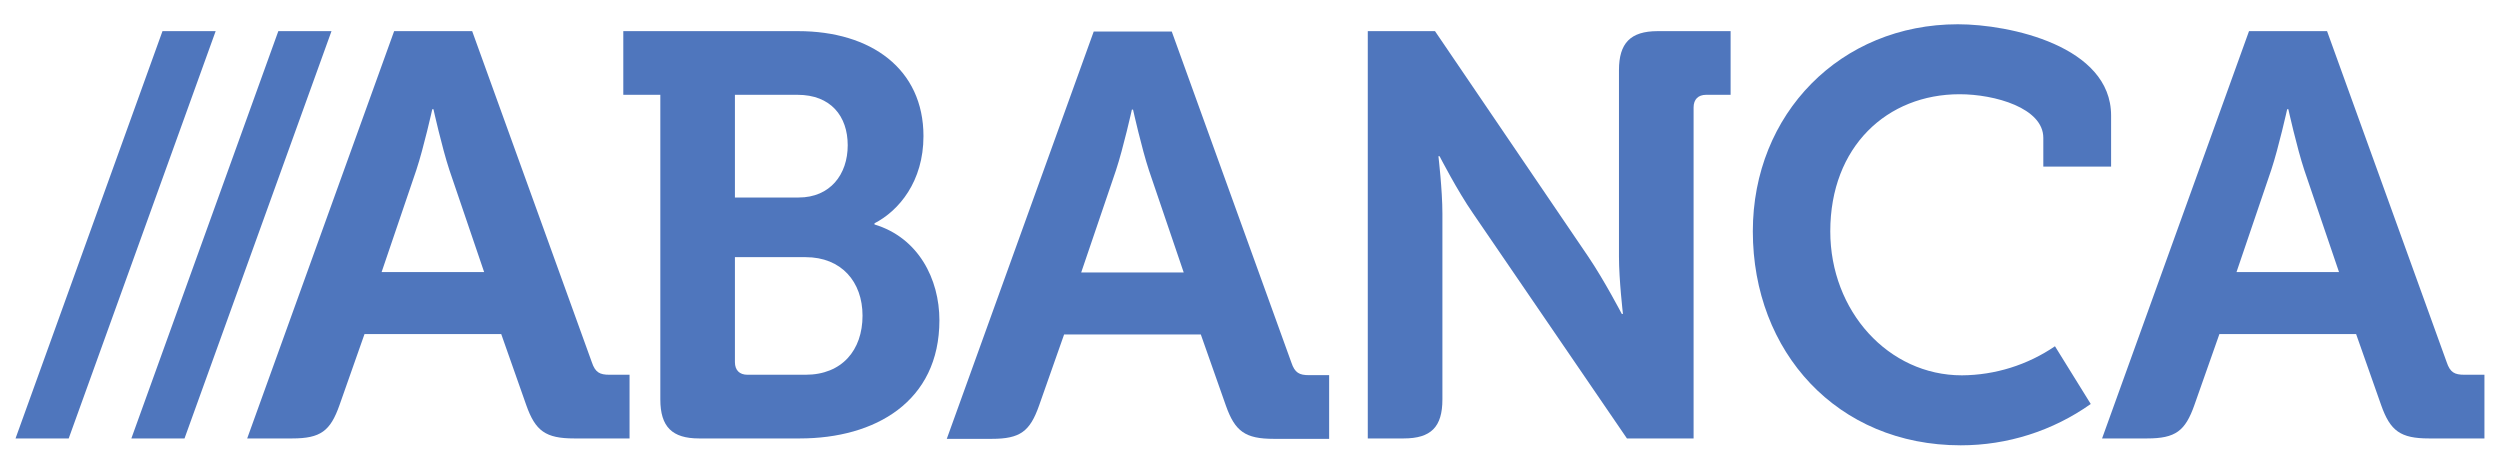
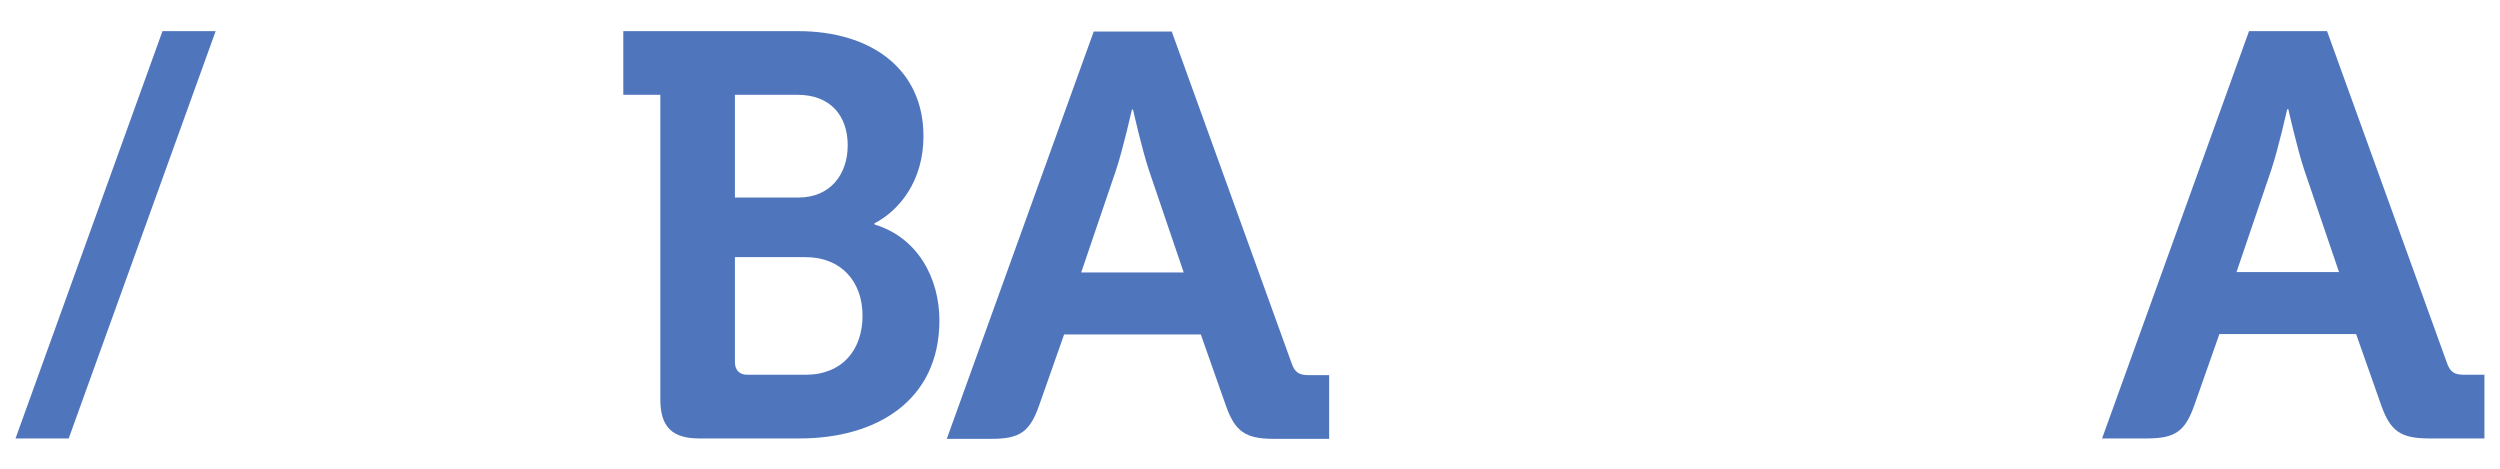
<svg xmlns="http://www.w3.org/2000/svg" width="160" height="30" viewBox="0 0 160 30" fill="none">
-   <path d="M125.559 24.021C120.857 24.021 117.138 19.91 117.138 14.806C117.138 9.372 120.784 6.031 125.413 6.031C127.673 6.031 130.772 6.913 130.772 8.821V10.664H135.11V7.39C135.11 2.948 128.621 1.553 125.304 1.553C117.795 1.553 112.181 7.28 112.181 14.806C112.181 22.516 117.576 28.5 125.486 28.5C128.465 28.503 131.371 27.579 133.808 25.855L131.518 22.16C129.759 23.36 127.685 24.008 125.559 24.021Z" fill="#4F76BD" />
-   <path d="M8.407 28.06H11.809L21.215 1.994H17.812L8.407 28.06Z" fill="#4F76BD" />
  <path d="M0.994 28.06H4.397L13.802 1.993H10.399L0.994 28.06Z" fill="#4F76BD" />
  <path d="M47.837 23.984H51.556C53.889 23.984 55.202 22.406 55.202 20.203C55.202 18.037 53.853 16.458 51.556 16.458H47.035V23.177C47.035 23.691 47.327 23.984 47.837 23.984ZM51.118 12.64C53.123 12.64 54.254 11.171 54.254 9.299C54.254 7.426 53.16 6.068 51.045 6.068H47.035V12.64H51.118ZM42.261 6.068H39.891V1.993H51.082C55.748 1.993 59.102 4.416 59.102 8.711C59.102 11.612 57.534 13.484 55.967 14.292V14.366C58.774 15.21 60.122 17.854 60.122 20.497C60.122 25.71 56.003 28.06 51.192 28.06H44.739C43.026 28.06 42.261 27.325 42.261 25.563L42.261 6.068Z" fill="#4F76BD" />
-   <path d="M24.423 17.413L26.646 10.878C27.12 9.446 27.667 6.987 27.667 6.987H27.74C27.74 6.987 28.287 9.446 28.76 10.878L30.985 17.413H24.423ZM39.005 23.984C38.385 23.984 38.094 23.838 37.875 23.177L30.219 1.993H25.225L15.82 28.06H18.7C20.522 28.06 21.142 27.583 21.726 25.931L23.329 21.379H32.078L33.682 25.931C34.265 27.583 34.922 28.06 36.745 28.06H40.291V23.984H39.005Z" fill="#4F76BD" />
-   <path d="M106.093 1.993C104.343 1.993 103.614 2.764 103.614 4.49V16.422C103.614 17.927 103.869 20.093 103.869 20.093H103.796C103.796 20.093 102.667 17.927 101.646 16.422L91.84 1.993H87.538V28.06H89.835C91.585 28.06 92.314 27.326 92.314 25.563V13.668C92.314 12.162 92.059 9.996 92.059 9.996H92.132C92.132 9.996 93.262 12.2 94.282 13.668L104.124 28.06H108.39V6.876C108.39 6.362 108.682 6.068 109.192 6.068H110.759V1.993H106.093Z" fill="#4F76BD" />
  <path d="M69.196 17.439L71.42 10.904C71.894 9.472 72.441 7.013 72.441 7.013H72.514C72.514 7.013 73.061 9.472 73.534 10.904L75.758 17.439H69.196ZM83.778 24.01C83.158 24.01 82.868 23.863 82.648 23.203L74.993 2.019H69.998L60.594 28.086H63.474C65.296 28.086 65.916 27.608 66.5 25.957L68.103 21.405H76.852L78.456 25.957C79.039 27.609 79.696 28.086 81.519 28.086H85.065V24.01H83.778Z" fill="#4F76BD" />
  <path d="M143.136 17.413L145.359 10.878C145.833 9.446 146.38 6.987 146.38 6.987H146.453C146.453 6.987 146.999 9.446 147.473 10.878L149.697 17.413H143.136ZM157.717 23.984C157.098 23.984 156.806 23.838 156.587 23.177L148.932 1.993H143.937L134.533 28.06H137.412C139.235 28.06 139.855 27.583 140.438 25.931L142.042 21.379H150.791L152.395 25.931C152.978 27.583 153.634 28.06 155.457 28.06H159.004V23.984H157.717Z" fill="#4F76BD" />
</svg>